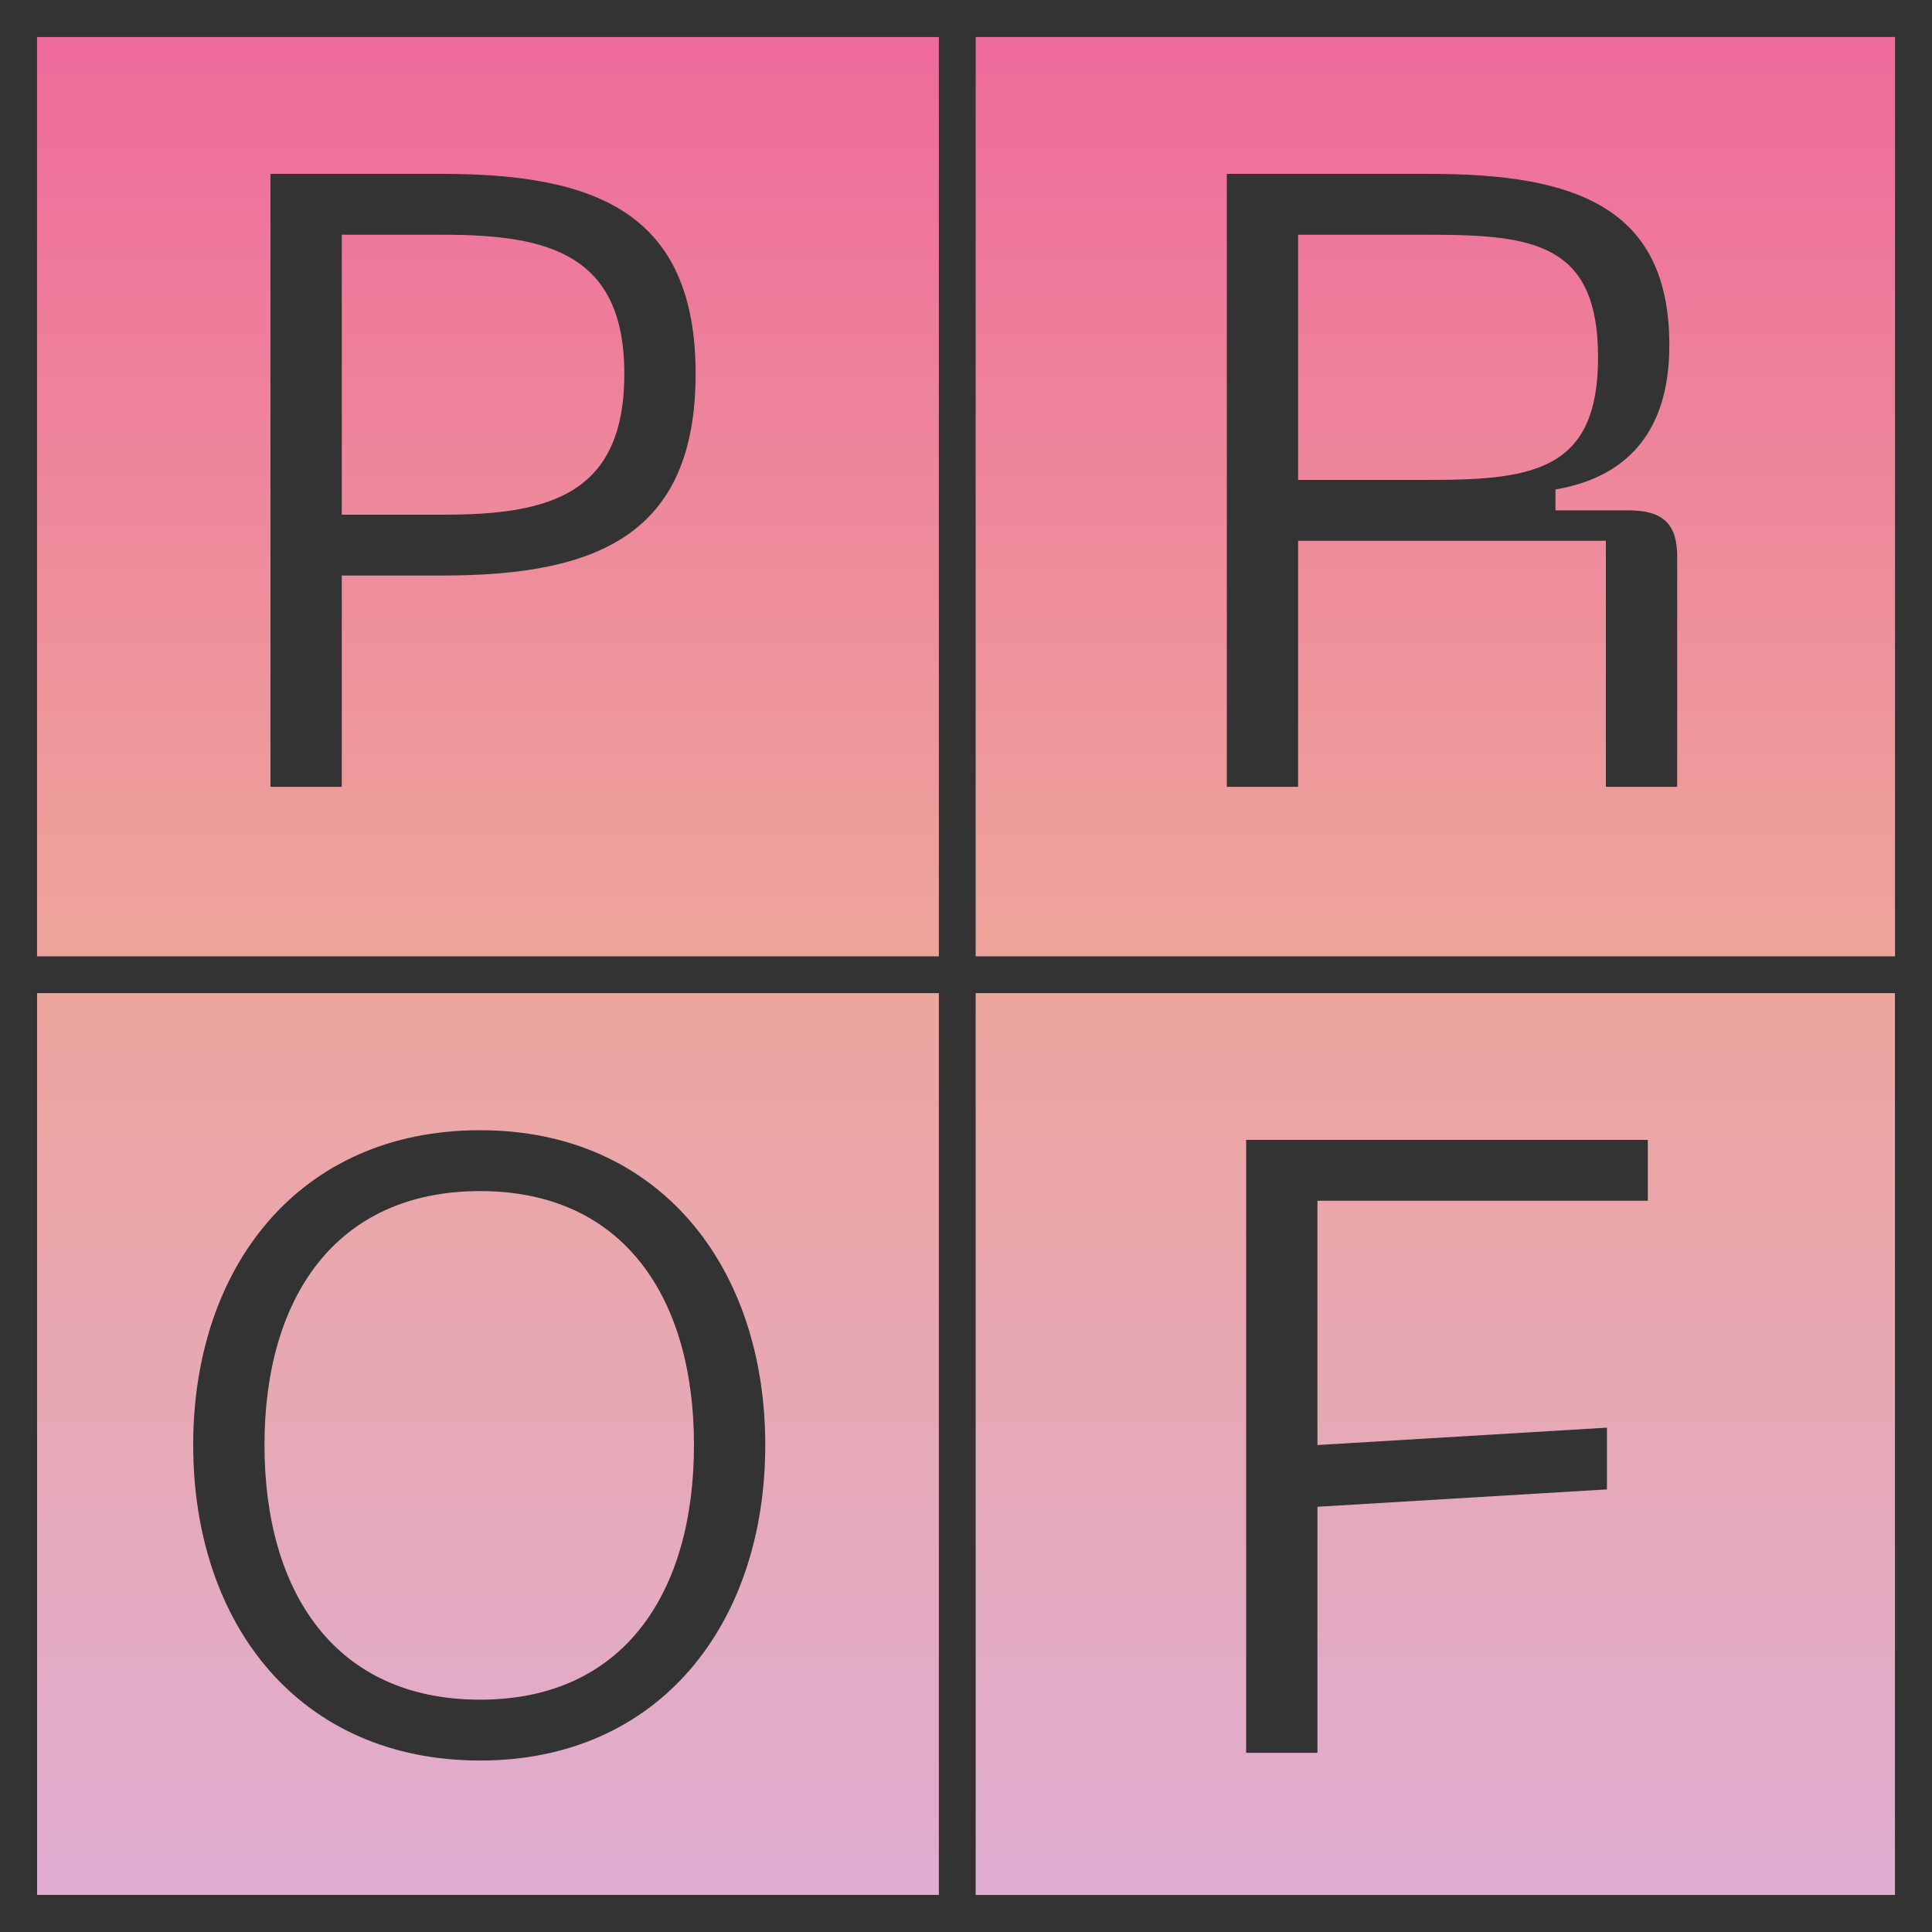
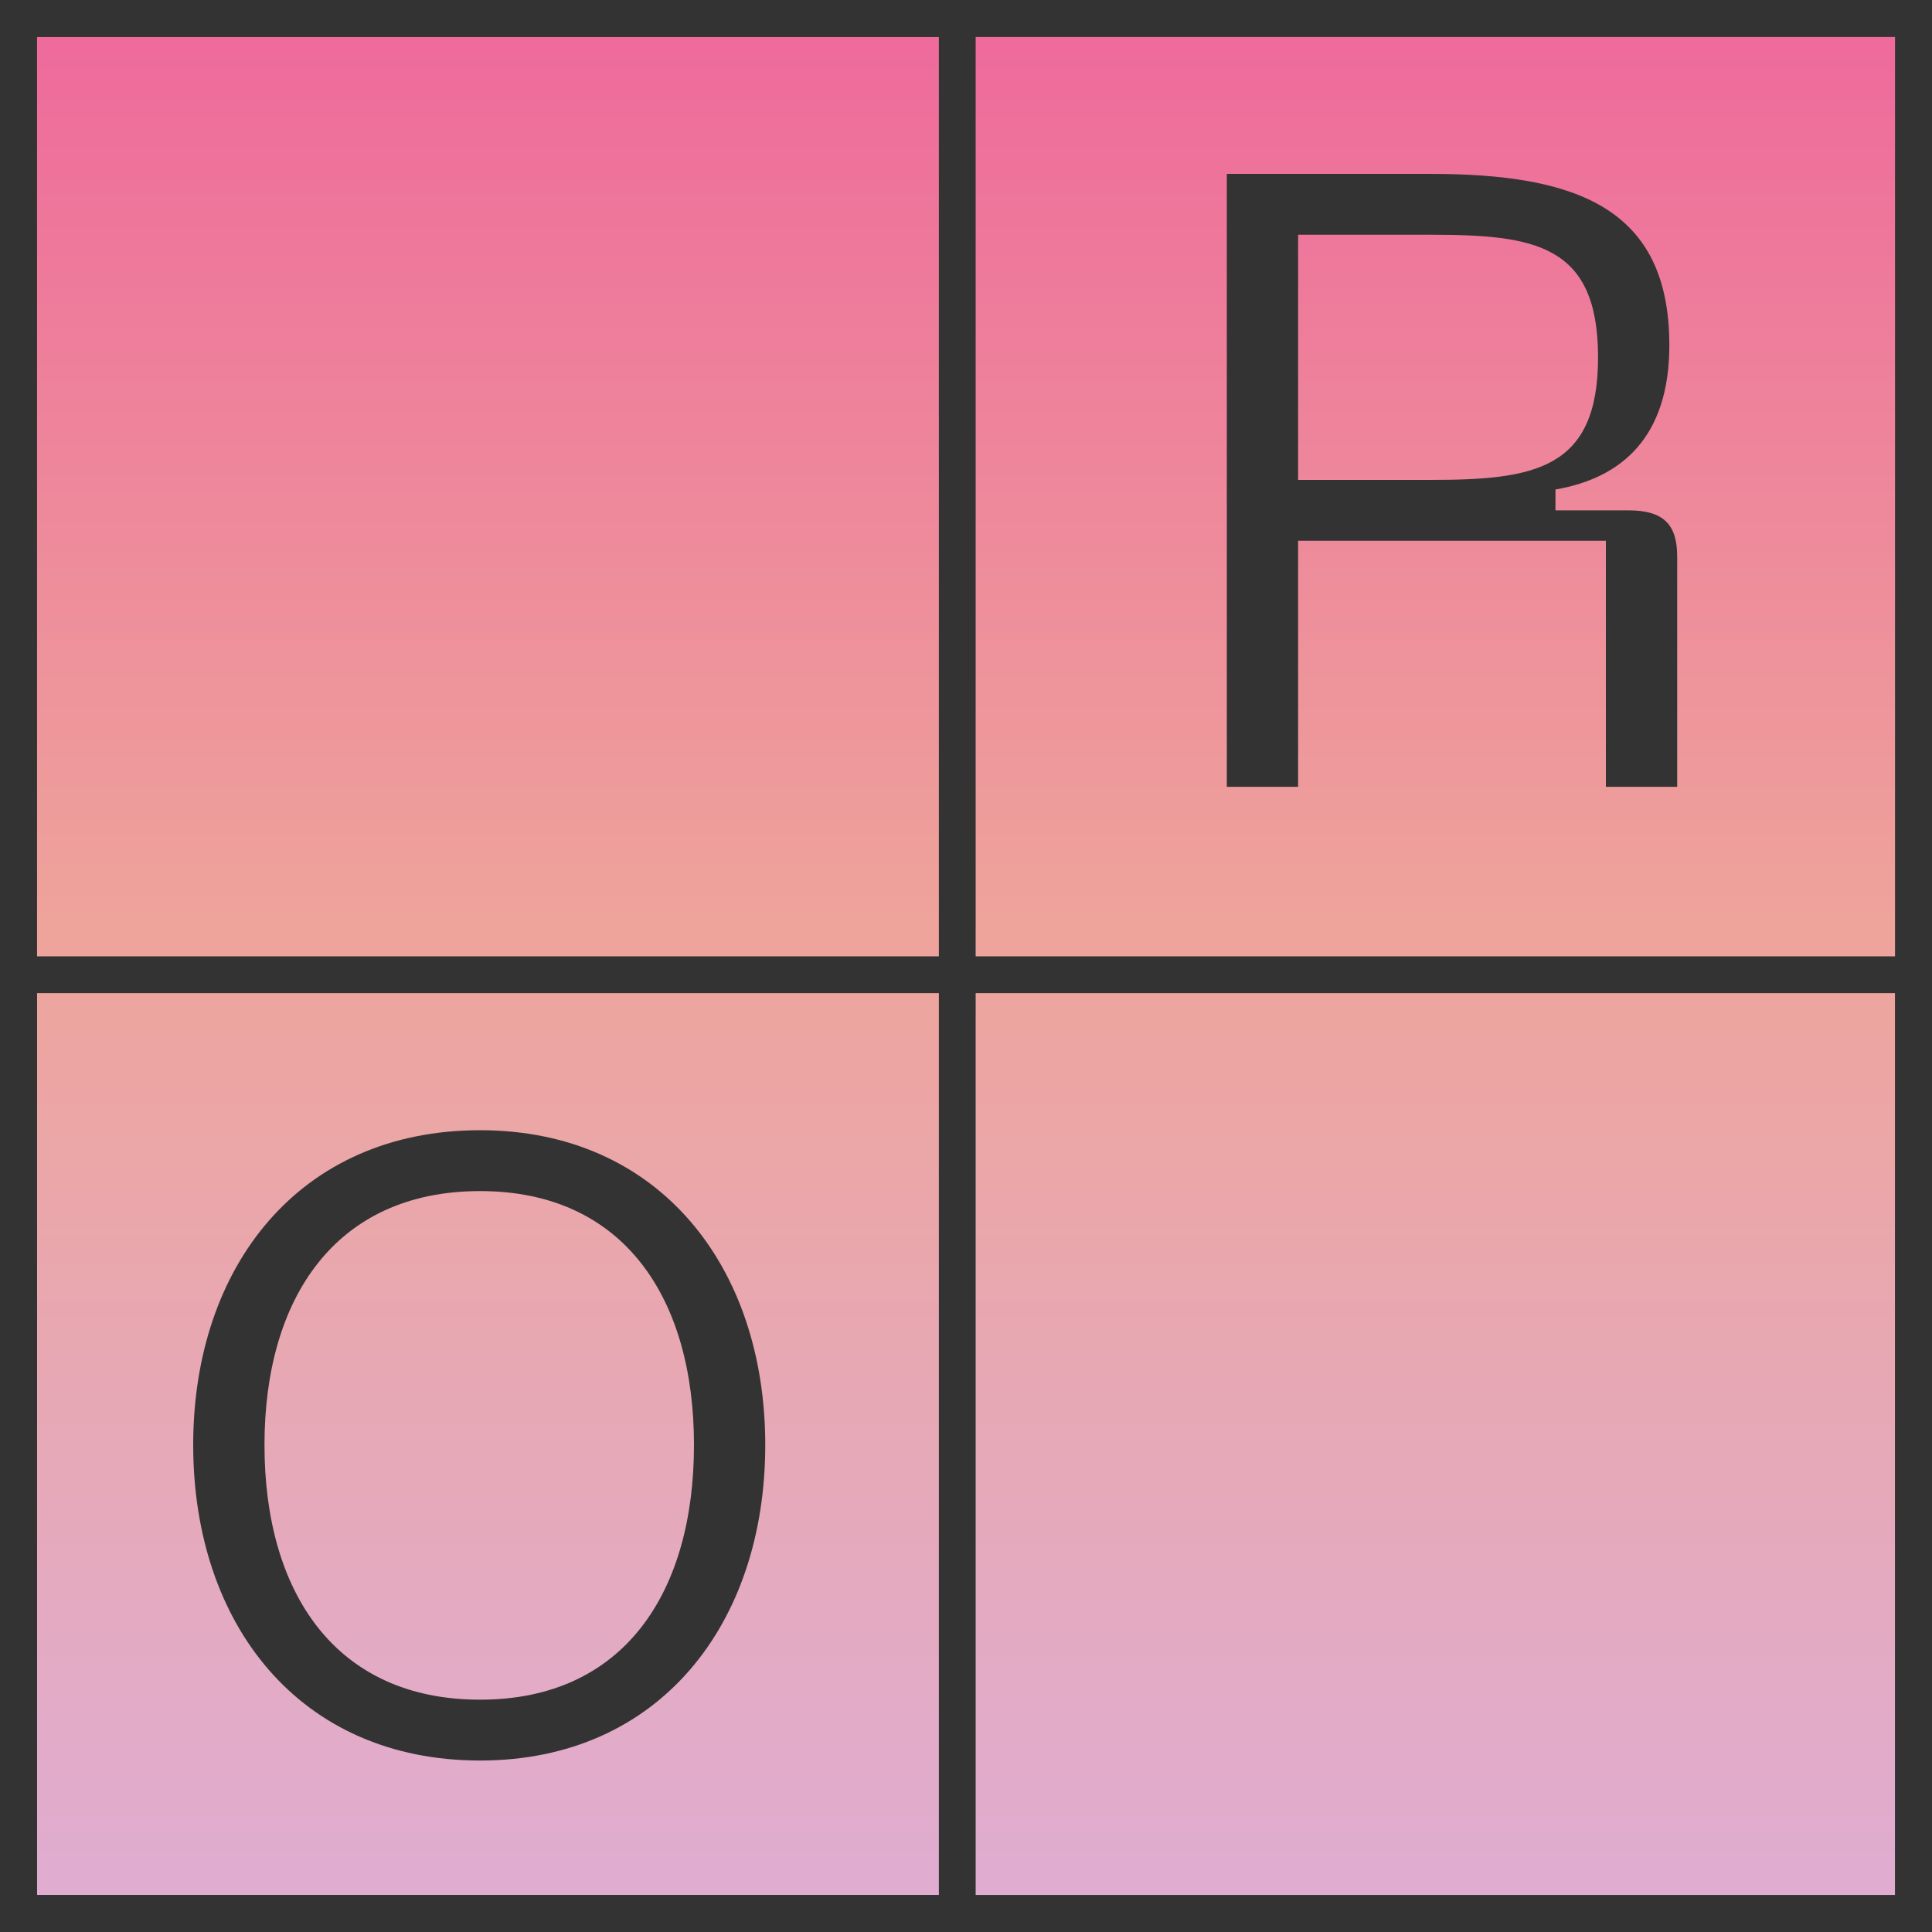
<svg xmlns="http://www.w3.org/2000/svg" width="105" height="105" viewBox="0 0 105 105" fill="none">
  <rect x="1" y="1" width="103" height="103" fill="url(#paint0_linear)" stroke="#333333" stroke-width="2" />
  <rect x="1" y="1" width="51.025" height="103" stroke="#333333" stroke-width="2" />
  <rect x="1" y="52.975" width="103" height="51.025" stroke="#333333" stroke-width="2" />
  <rect x="1" y="1" width="103" height="103" stroke="#333333" stroke-width="2" />
-   <path d="M24.055 9.45H14.7V42.761H18.575V31.279H24.055C32.466 31.279 37.805 29.059 37.805 20.317C37.805 11.623 32.466 9.45 24.055 9.45ZM24.103 27.972H18.575V12.758H24.103C29.773 12.758 33.931 13.797 33.931 20.317C33.931 26.933 29.773 27.972 24.103 27.972Z" fill="#333333" />
  <path d="M10.5 78.529C10.5 88.263 16.265 95.681 26.093 95.681C35.826 95.681 41.59 88.263 41.59 78.529C41.59 68.843 35.826 61.425 26.093 61.425C16.265 61.425 10.5 68.843 10.5 78.529ZM14.374 78.529C14.374 70.591 18.202 64.733 26.093 64.733C33.936 64.733 37.716 70.591 37.716 78.529C37.716 86.515 33.936 92.374 26.093 92.374C18.202 92.374 14.374 86.515 14.374 78.529Z" fill="#333333" />
  <path d="M66.675 42.761H70.549V29.39H87.276V42.761H91.151V30.24C91.151 28.492 90.395 27.736 88.505 27.736H84.536V26.602C88.127 25.988 90.725 23.767 90.725 18.758C90.725 11.293 85.67 9.45 77.732 9.45H66.675V42.761ZM70.549 26.082V12.758H77.732C83.402 12.758 86.851 13.277 86.851 19.42C86.851 25.515 83.402 26.082 77.732 26.082H70.549Z" fill="#333333" />
-   <path d="M67.725 95.261H71.6V81.889L87.334 80.945V77.59L71.6 78.535V65.257H89.555V61.95H67.725V95.261Z" fill="#333333" />
  <defs>
    <linearGradient id="paint0_linear" x1="52.5" y1="0" x2="52.5" y2="105" gradientUnits="userSpaceOnUse">
      <stop stop-color="#EE689B" />
      <stop offset="0.484" stop-color="#EEA49B" />
      <stop offset="1" stop-color="#DFADD3" />
    </linearGradient>
  </defs>
</svg>